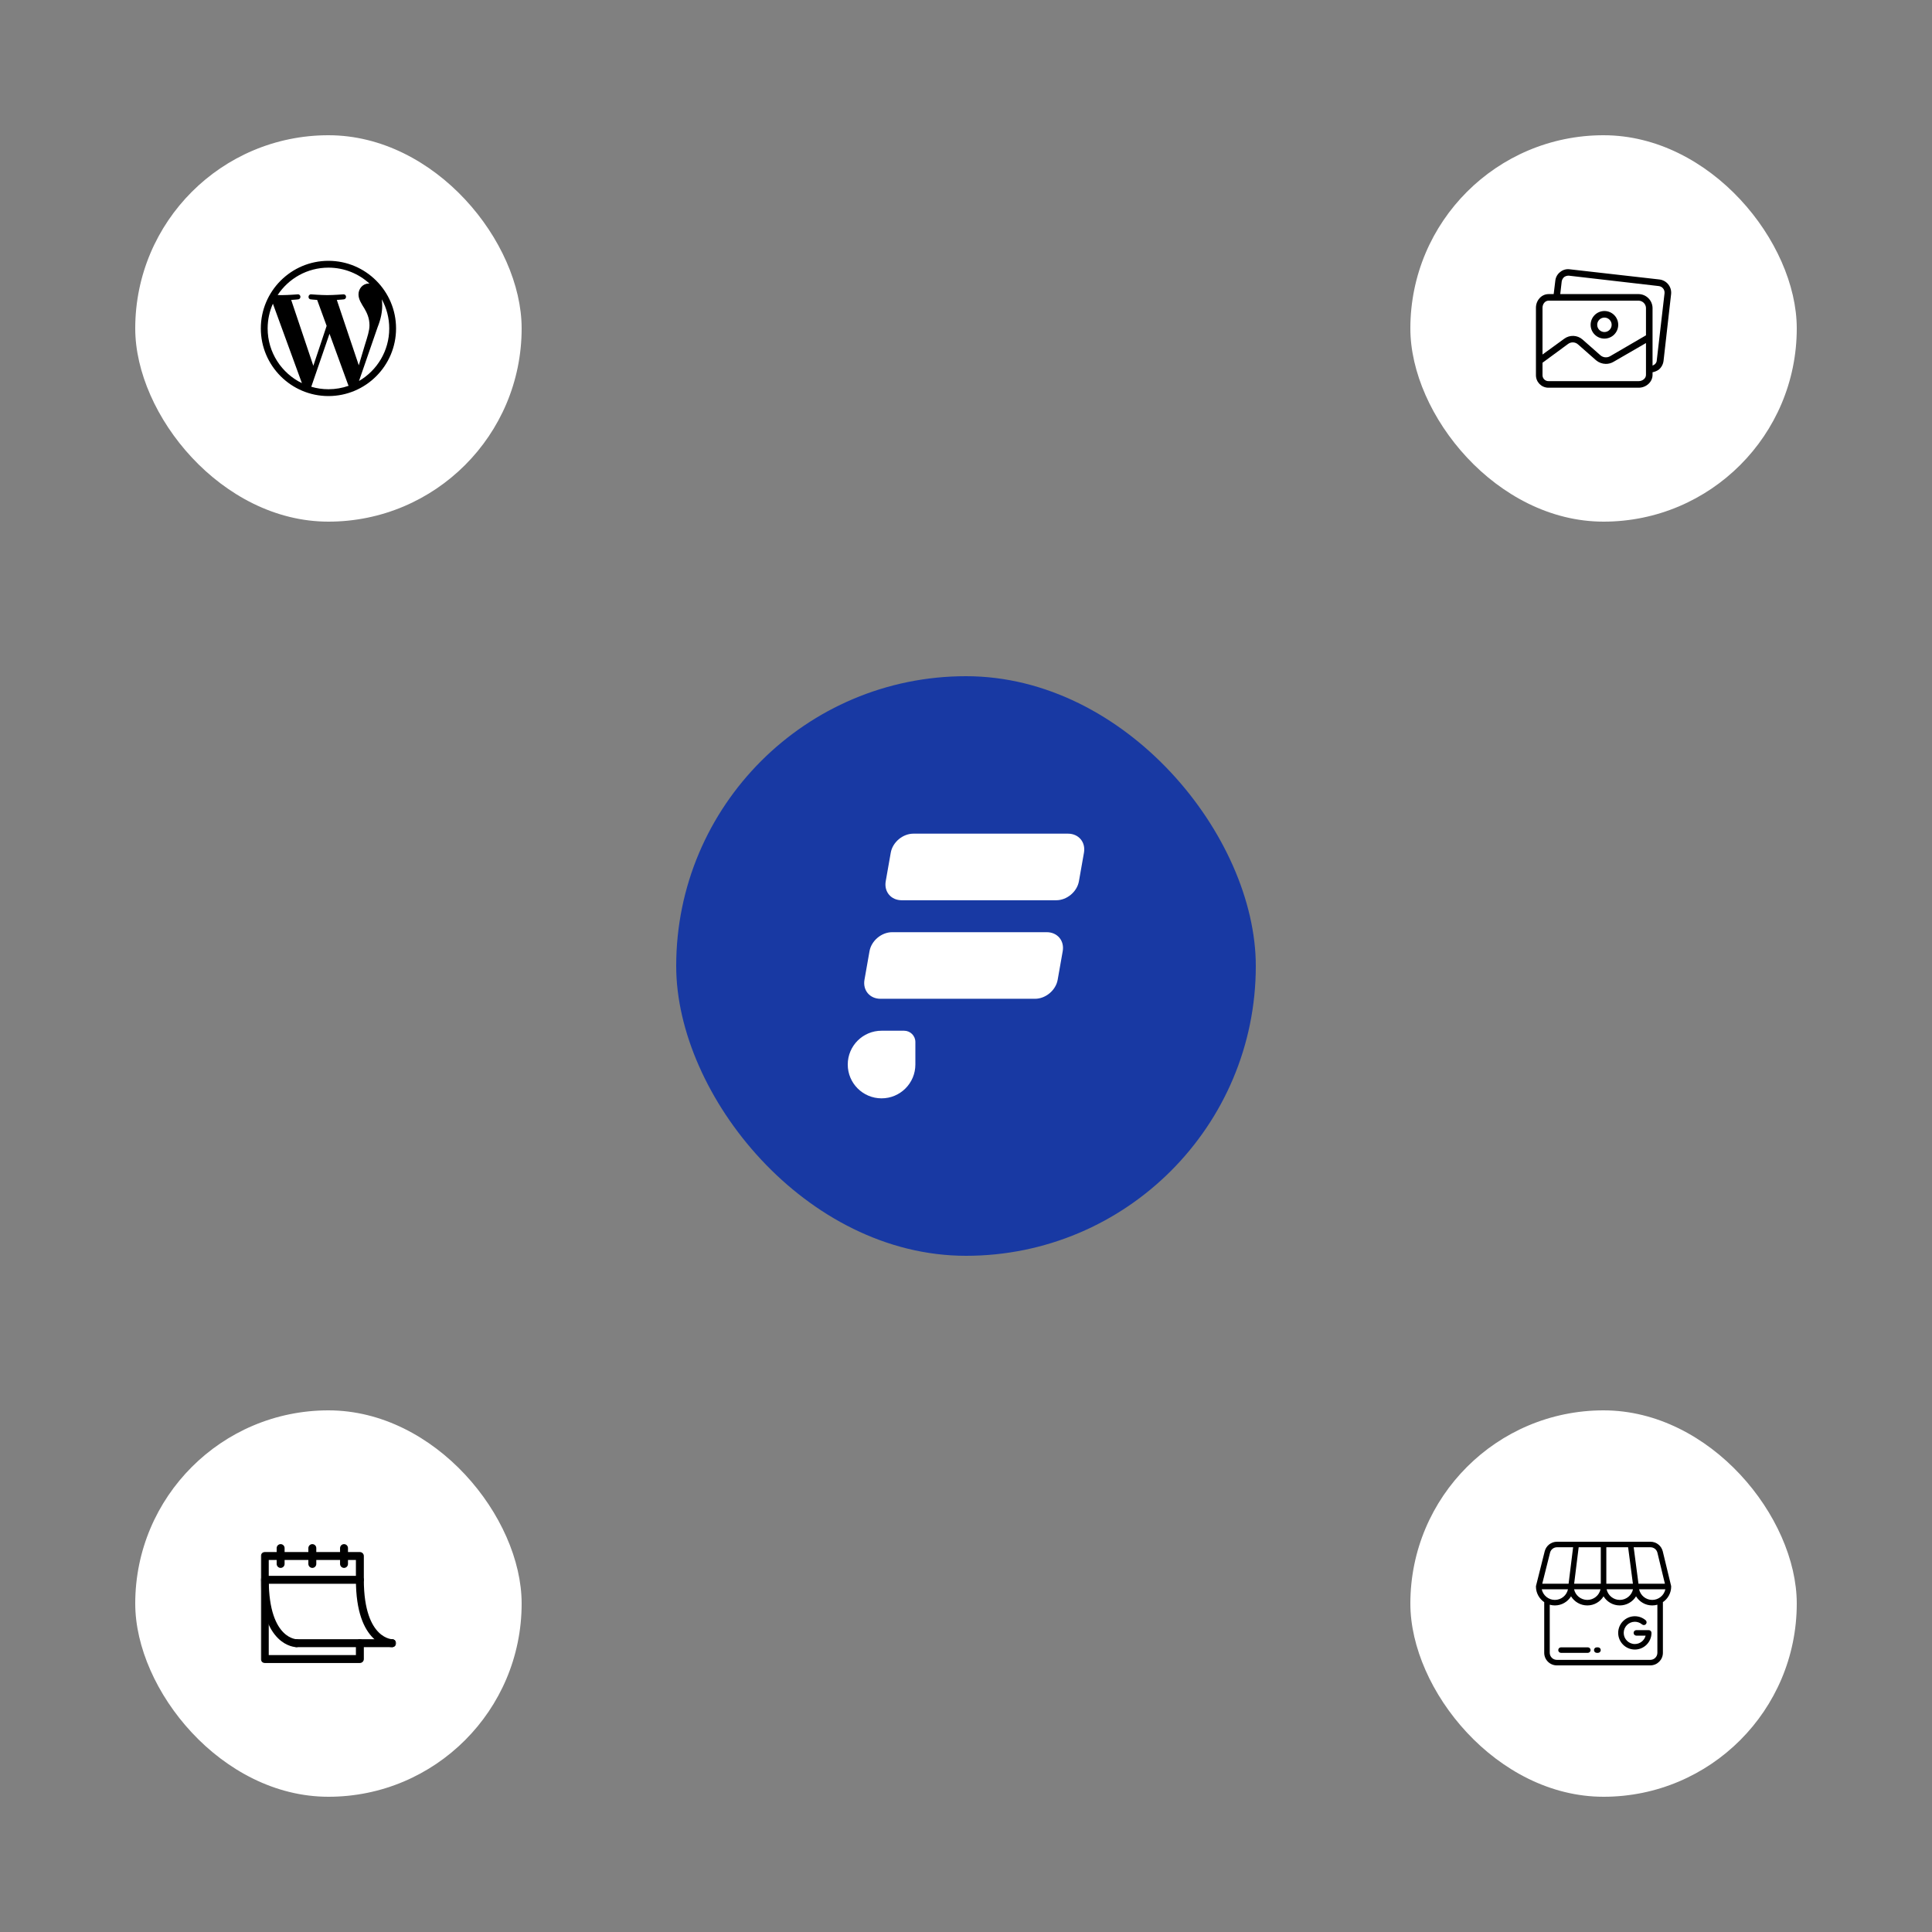
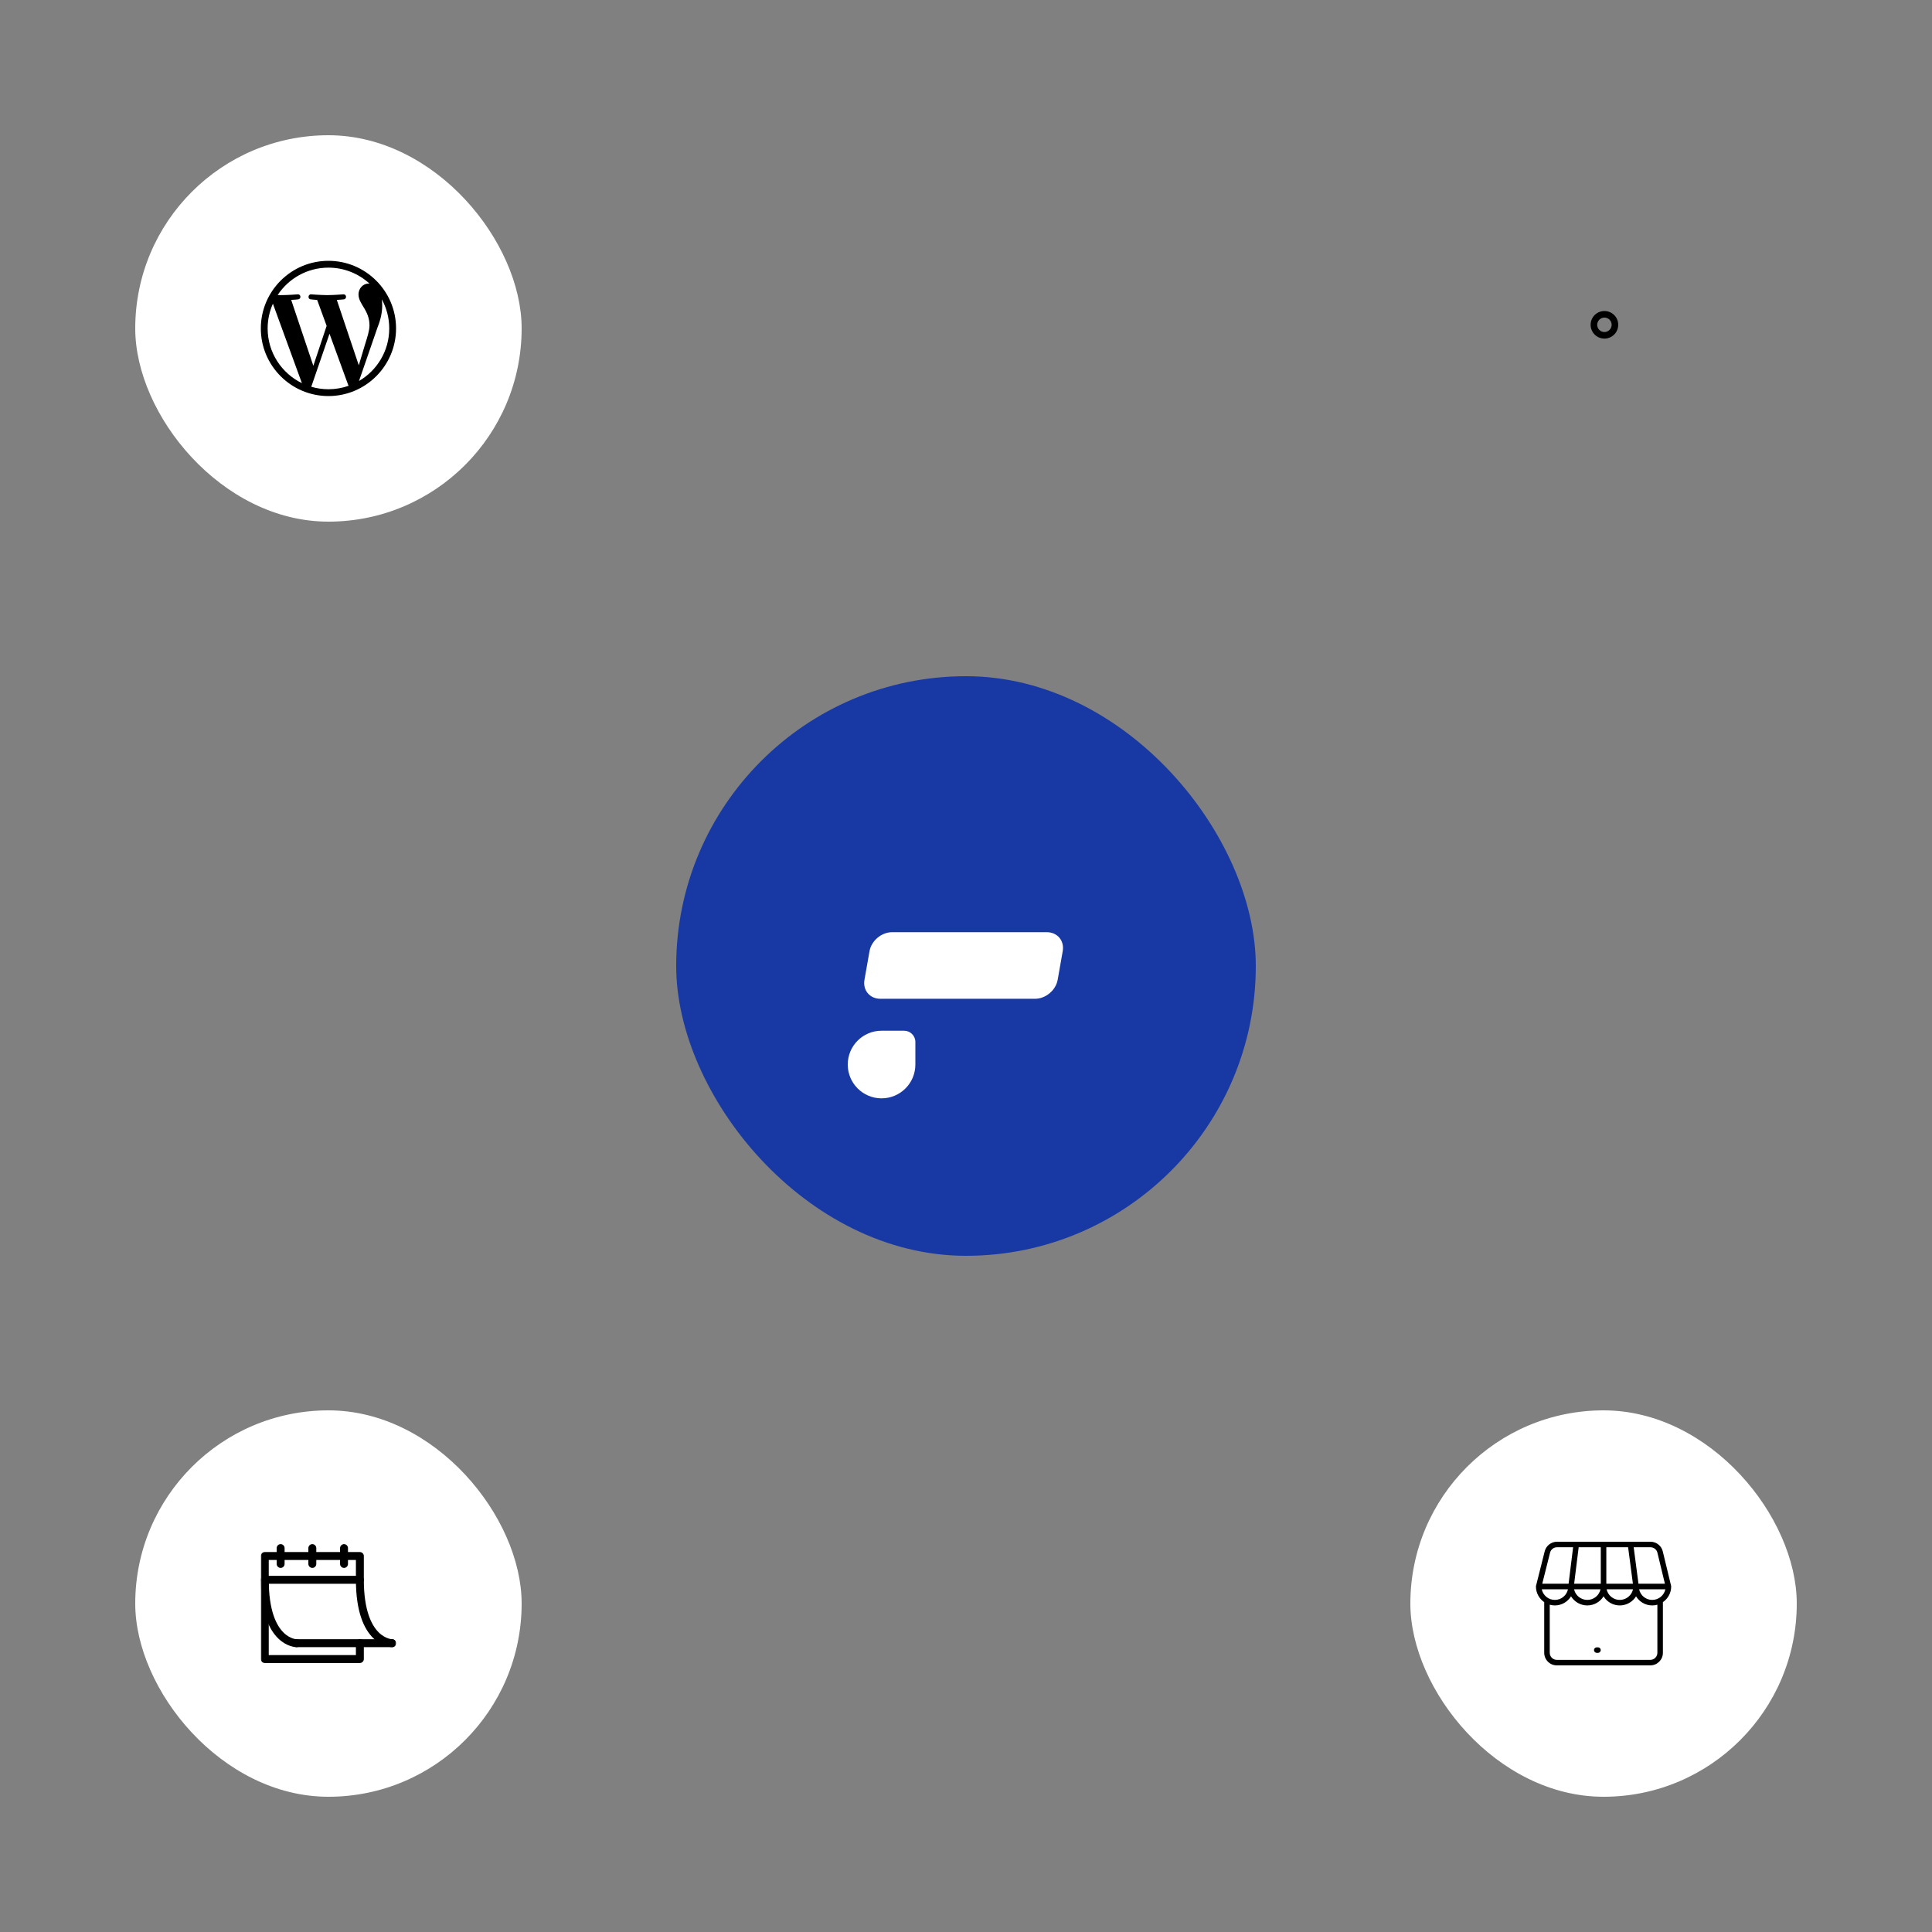
<svg xmlns="http://www.w3.org/2000/svg" width="1000" height="1000" viewBox="0 0 1000 1000" fill="none">
  <rect x="0" y="0" width="1000" height="1000" fill="#808080" stroke="none" />
  <rect x="70" y="70" width="200" height="200" rx="100" fill="white" />
  <g clip-path="url(#clip0_83_251)">
    <path d="M170.001 135C150.701 135 135.001 150.7 135.001 169.999C135.001 189.299 150.702 205 170.001 205C189.299 205 204.999 189.299 204.999 169.999C204.999 150.701 189.299 135 170.001 135ZM138.533 169.999C138.533 165.437 139.511 161.105 141.257 157.193L156.268 198.32C145.772 193.218 138.533 182.454 138.533 169.999ZM170.001 201.469C166.912 201.469 163.931 201.016 161.112 200.186L170.553 172.752L180.227 199.251C180.29 199.407 180.366 199.55 180.451 199.685C177.18 200.835 173.666 201.469 170.001 201.469ZM174.337 155.245C176.231 155.145 177.94 154.945 177.94 154.945C179.634 154.745 179.436 152.253 177.738 152.353C177.738 152.353 172.642 152.752 169.35 152.752C166.259 152.752 161.062 152.353 161.062 152.353C159.365 152.253 159.168 154.846 160.863 154.945C160.863 154.945 162.469 155.145 164.163 155.245L169.065 168.678L162.179 189.331L150.722 155.246C152.619 155.147 154.323 154.946 154.323 154.946C156.018 154.746 155.818 152.253 154.121 152.355C154.121 152.355 149.027 152.755 145.735 152.755C145.144 152.755 144.448 152.739 143.71 152.717C149.335 144.173 159.008 138.532 170.001 138.532C178.195 138.532 185.653 141.664 191.251 146.792C191.115 146.785 190.983 146.767 190.842 146.767C187.752 146.767 185.559 149.46 185.559 152.352C185.559 154.945 187.053 157.14 188.648 159.732C189.846 161.828 191.243 164.522 191.243 168.411C191.243 171.105 190.209 174.23 188.848 178.583L185.709 189.073L174.337 155.245ZM185.821 197.2L195.432 169.409C197.23 164.921 197.825 161.331 197.825 158.138C197.825 156.98 197.75 155.905 197.613 154.902C200.071 159.384 201.47 164.529 201.469 170C201.468 181.608 195.175 191.745 185.821 197.2Z" fill="black" />
  </g>
-   <rect x="730" y="70" width="200" height="200" rx="100" fill="white" />
  <g clip-path="url(#clip1_83_251)">
    <path d="M830.449 160.979C826.506 160.979 823.309 164.175 823.309 168.119C823.309 172.062 826.506 175.259 830.449 175.259C834.393 175.259 837.59 172.063 837.59 168.119C837.59 164.175 834.393 160.979 830.449 160.979ZM830.449 171.859C828.383 171.859 826.709 170.185 826.709 168.119C826.709 166.053 828.383 164.379 830.449 164.379C832.515 164.379 834.189 166.053 834.189 168.119C834.189 170.185 832.515 171.859 830.449 171.859Z" fill="black" />
-     <path d="M858.926 144.658L812.513 139.387C810.712 139.131 808.887 139.657 807.498 140.833C806.109 141.909 805.219 143.506 805.033 145.253L804.183 152.223H801.548C797.807 152.223 795.002 155.538 795.002 159.278V194.045C794.908 197.612 797.723 200.58 801.29 200.674C801.376 200.676 801.462 200.677 801.548 200.676H848.215C851.955 200.676 855.355 197.785 855.355 194.045V192.685C856.515 192.461 857.615 191.998 858.586 191.325C859.963 190.166 860.845 188.523 861.051 186.735L864.961 152.223C865.36 148.474 862.669 145.102 858.926 144.658ZM851.955 194.045C851.955 195.915 850.085 197.275 848.215 197.275H801.548C799.858 197.325 798.449 195.996 798.399 194.306C798.396 194.219 798.398 194.132 798.402 194.045V187.755L811.578 178.064C813.161 176.849 815.39 176.957 816.849 178.319L826.114 186.48C827.521 187.661 829.292 188.322 831.129 188.35C832.566 188.367 833.978 187.985 835.21 187.245L851.955 177.554V194.045H851.955ZM851.955 173.559L833.424 184.355C831.833 185.297 829.819 185.127 828.409 183.93L819.059 175.684C816.379 173.381 812.462 173.24 809.623 175.344L798.402 183.505V159.278C798.402 157.408 799.678 155.623 801.548 155.623H848.215C850.213 155.706 851.827 157.283 851.955 159.278V173.559ZM861.564 151.764C861.563 151.775 861.562 151.787 861.561 151.798L857.565 186.31C857.572 187.205 857.164 188.052 856.46 188.605C856.12 188.945 855.355 189.115 855.355 189.285V159.278C855.221 155.406 852.089 152.311 848.215 152.223H807.583L808.348 145.593C808.514 144.734 808.963 143.956 809.623 143.383C810.369 142.867 811.27 142.627 812.173 142.703L858.501 148.058C860.37 148.235 861.742 149.895 861.564 151.764Z" fill="black" />
  </g>
  <rect x="350" y="350" width="300" height="300" rx="150" fill="#1839A3" />
  <path d="M473.793 551C473.793 560.665 465.958 568.5 456.293 568.5C446.628 568.5 438.793 560.665 438.793 551C438.793 541.335 446.628 533.5 456.293 533.5H467.959C471.181 533.5 473.793 536.112 473.793 539.333V551Z" fill="white" />
-   <path d="M461.056 441.348C462.015 435.909 467.27 431.5 472.793 431.5H552.793C558.315 431.5 562.015 435.909 561.056 441.348L558.451 456.12C557.492 461.559 552.238 465.968 546.715 465.968H466.715C461.192 465.968 457.492 461.559 458.451 456.12L461.056 441.348Z" fill="white" />
  <path d="M450.056 492.348C451.015 486.909 456.27 482.5 461.793 482.5H541.793C547.315 482.5 551.015 486.909 550.056 492.348L547.451 507.12C546.492 512.559 541.238 516.968 535.715 516.968H455.715C450.192 516.968 446.492 512.559 447.451 507.12L450.056 492.348Z" fill="white" />
  <rect x="70" y="730" width="200" height="200" rx="100" fill="white" />
  <mask id="mask0_83_251" style="mask-type:luminance" maskUnits="userSpaceOnUse" x="135" y="795" width="70" height="70">
    <path d="M135 795H205V865H135V795Z" fill="white" />
  </mask>
  <g mask="url(#mask0_83_251)">
    <path d="M186.27 817.695H137.051V805.391H186.27V817.695Z" stroke="black" stroke-width="4.102" stroke-miterlimit="10" stroke-linecap="round" stroke-linejoin="round" />
    <path d="M145.254 801.289V809.492" stroke="black" stroke-width="4.102" stroke-miterlimit="10" stroke-linecap="round" stroke-linejoin="round" />
    <path d="M161.66 801.289V809.492" stroke="black" stroke-width="4.102" stroke-miterlimit="10" stroke-linecap="round" stroke-linejoin="round" />
    <path d="M178.066 801.289V809.492" stroke="black" stroke-width="4.102" stroke-miterlimit="10" stroke-linecap="round" stroke-linejoin="round" />
    <path d="M137.051 817.695C137.051 850.508 153.457 850.508 153.457 850.508" stroke="black" stroke-width="4.102" stroke-miterlimit="10" stroke-linecap="round" stroke-linejoin="round" />
    <path d="M186.27 850.508V858.711H137.051V817.695" stroke="black" stroke-width="4.102" stroke-miterlimit="10" stroke-linecap="round" stroke-linejoin="round" />
    <path d="M186.27 817.695C186.27 850.508 202.949 850.508 202.949 850.508" stroke="black" stroke-width="4.102" stroke-miterlimit="10" stroke-linecap="round" stroke-linejoin="round" />
    <path d="M153.457 850.508H202.949" stroke="black" stroke-width="4.102" stroke-miterlimit="10" stroke-linecap="round" stroke-linejoin="round" />
  </g>
  <rect x="730" y="730" width="200" height="200" rx="100" fill="white" />
  <path d="M864.96 820.839L860.646 802.97C859.918 800.046 857.305 798.003 854.292 798.003H805.886C802.903 798.003 800.297 800.021 799.546 802.919L795.043 820.826C795.015 820.94 795 821.057 795 821.175C795 824.534 796.701 827.503 799.286 829.268V855.487C799.286 859.077 802.206 861.997 805.795 861.997H854.206C857.795 861.997 860.714 859.077 860.714 855.487V829.262C863.3 827.496 865 824.53 865 821.175C865 821.062 864.987 820.949 864.96 820.839ZM854.292 800.861C855.99 800.861 857.463 802.012 857.871 803.65L861.757 819.746H848.073L845.593 800.861H854.292ZM831.429 800.861H842.711L845.191 819.746H831.429V800.861ZM845.241 822.603C844.574 825.745 841.755 828.111 838.388 828.111C835.042 828.111 832.24 825.745 831.578 822.603H845.241ZM817.117 800.861H828.571V819.746H814.777L817.117 800.861ZM828.422 822.603C827.757 825.745 824.947 828.111 821.591 828.111C818.224 828.111 815.405 825.745 814.738 822.603H828.422ZM802.314 803.625C802.736 801.997 804.205 800.861 805.887 800.861H814.239L811.898 819.746H798.261L802.314 803.625ZM798.007 822.603H811.583C810.922 825.745 808.13 828.111 804.794 828.111C801.459 828.112 798.668 825.745 798.007 822.603ZM857.857 855.488C857.857 857.501 856.219 859.14 854.206 859.14H805.795C803.781 859.139 802.143 857.501 802.143 855.488V830.601C802.987 830.839 803.875 830.969 804.794 830.969C808.336 830.969 811.444 829.079 813.165 826.256C814.897 829.079 818.026 830.969 821.591 830.969C825.148 830.969 828.27 829.079 829.998 826.256C831.723 829.079 834.838 830.969 838.388 830.969C841.953 830.969 845.083 829.079 846.815 826.256C848.535 829.079 851.644 830.969 855.185 830.969C856.112 830.969 857.007 830.837 857.857 830.597V855.488ZM855.185 828.112C851.85 828.112 849.057 825.745 848.397 822.603H861.993C861.33 825.745 858.531 828.112 855.185 828.112Z" fill="black" />
-   <path d="M853.381 843.754H846.982C846.193 843.754 845.554 844.394 845.554 845.183C845.554 845.972 846.193 846.611 846.982 846.611H851.773C851.136 849.1 848.875 850.945 846.191 850.945C843.013 850.945 840.429 848.36 840.429 845.183C840.429 842.006 843.013 839.421 846.191 839.421C847.559 839.421 848.885 839.909 849.925 840.794C850.526 841.306 851.427 841.234 851.939 840.633C852.45 840.032 852.378 839.131 851.778 838.619C850.221 837.294 848.237 836.563 846.191 836.563C841.438 836.563 837.572 840.43 837.572 845.183C837.572 849.935 841.438 853.802 846.191 853.802C850.943 853.802 854.81 849.935 854.81 845.183C854.81 844.394 854.17 843.754 853.381 843.754Z" fill="black" />
  <path d="M827.114 852.659H826.475C825.686 852.659 825.046 853.299 825.046 854.088C825.046 854.877 825.686 855.516 826.475 855.516H827.114C827.903 855.516 828.543 854.877 828.543 854.088C828.543 853.299 827.903 852.659 827.114 852.659Z" fill="black" />
-   <path d="M821.853 852.659H807.977C807.188 852.659 806.549 853.299 806.549 854.088C806.549 854.877 807.188 855.516 807.977 855.516H821.853C822.642 855.516 823.282 854.877 823.282 854.088C823.282 853.299 822.642 852.659 821.853 852.659Z" fill="black" />
  <defs>
    <clipPath id="clip0_83_251">
      <rect width="70" height="70" fill="white" transform="translate(135 135)" />
    </clipPath>
    <clipPath id="clip1_83_251">
      <rect width="70" height="70" fill="white" transform="translate(795 135)" />
    </clipPath>
  </defs>
</svg>